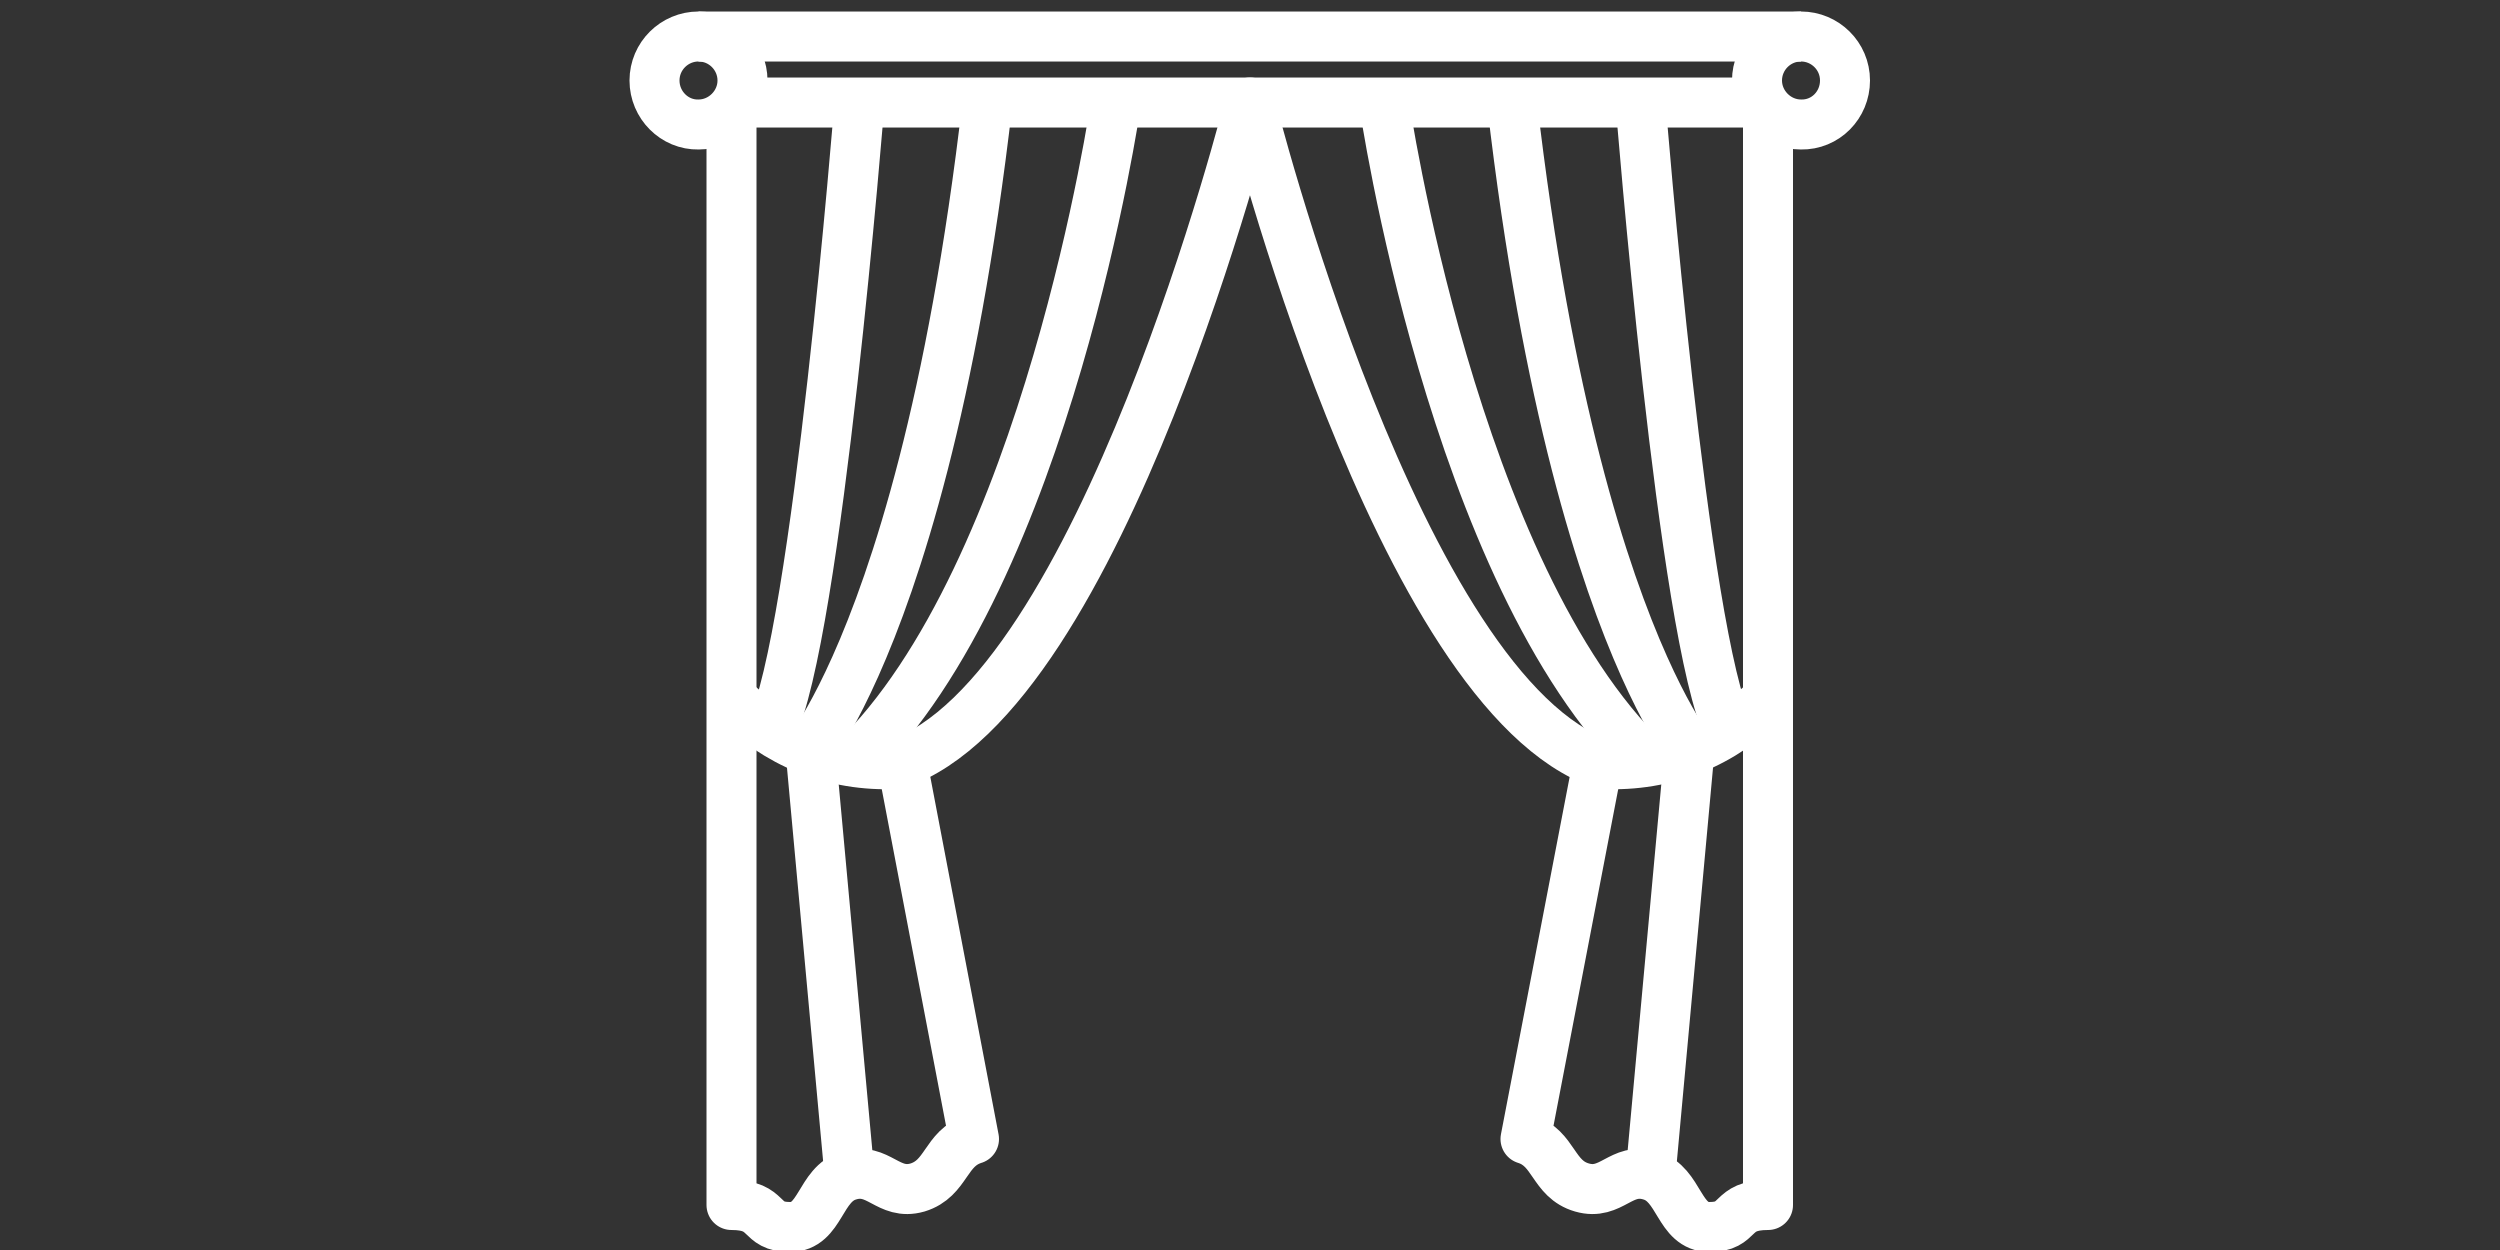
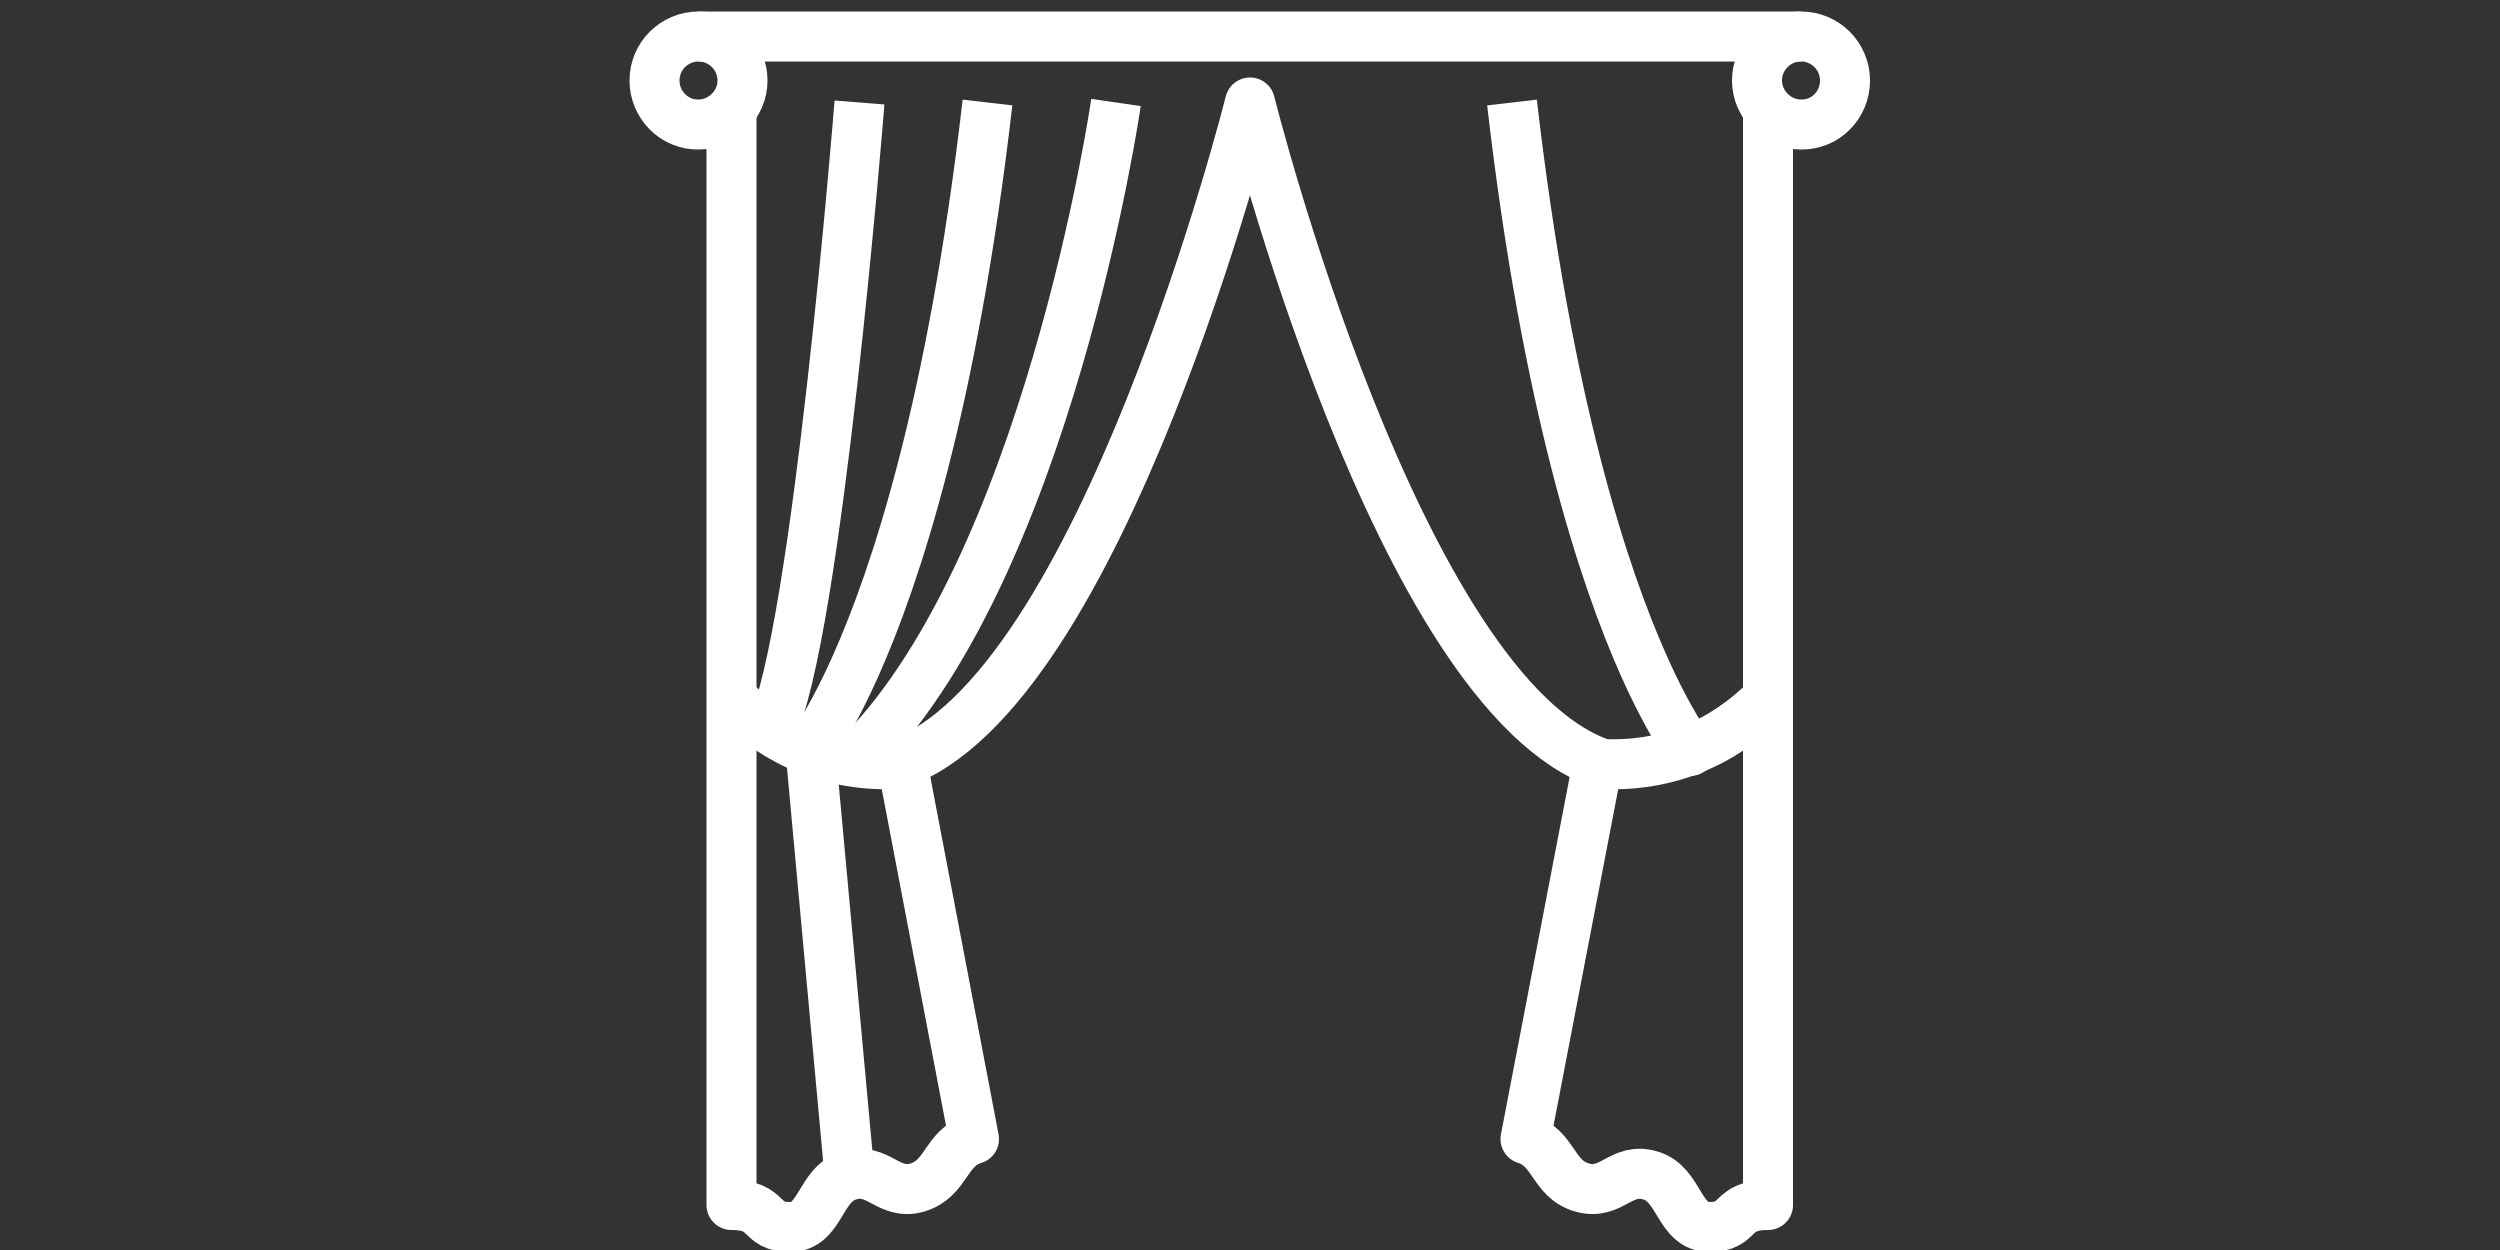
<svg xmlns="http://www.w3.org/2000/svg" id="Слой_1" x="0px" y="0px" viewBox="0 0 500 250" xml:space="preserve">
  <rect x="0" y="0" width="500" height="250" fill="#333333" stroke="none" />
  <g>
-     <polyline fill="none" stroke="#FFFFFF" stroke-width="10" stroke-linejoin="round" stroke-miterlimit="10" points="147.4,20.5 171.9,20.5 223.2,20.5 276.7,20.5 328,20.5 352.6,20.5 " />
    <path fill="none" stroke="#FFFFFF" stroke-width="10" stroke-linejoin="round" stroke-miterlimit="10" d="M369,16.1 c0-4.9-4-8.8-8.8-8.8c-4.9,0-8.8,4-8.8,8.8s4,8.8,8.8,8.8C365.1,25,369,21,369,16.1z" />
    <path fill="none" stroke="#FFFFFF" stroke-width="10" stroke-linejoin="round" stroke-miterlimit="10" d="M130.9,16.1 c0-4.9,4-8.8,8.8-8.8c4.9,0,8.8,4,8.8,8.8s-4,8.8-8.8,8.8C134.9,25,130.9,21,130.9,16.1z" />
-     <path fill="none" stroke="#FFFFFF" stroke-width="10" stroke-linejoin="round" stroke-miterlimit="10" d="M345.8,146 c-9.2-18.5-17.7-125.5-17.7-125.5" />
    <path fill="none" stroke="#FFFFFF" stroke-width="10" stroke-linejoin="round" stroke-miterlimit="10" d="M154.2,146 c9.2-18.5,17.7-125.5,17.7-125.5" />
-     <line fill="none" stroke="#FFFFFF" stroke-width="10" stroke-linejoin="round" stroke-miterlimit="10" x1="337.9" y1="150.1" x2="330.1" y2="235" />
    <line fill="none" stroke="#FFFFFF" stroke-width="10" stroke-linejoin="round" stroke-miterlimit="10" x1="162.1" y1="150.1" x2="169.9" y2="235" />
    <path fill="none" stroke="#FFFFFF" stroke-width="10" stroke-linejoin="round" stroke-miterlimit="10" d="M334.9,147.7 c13.1,10.1-18.5-6.2-32.5-127.2" />
    <path fill="none" stroke="#FFFFFF" stroke-width="10" stroke-linejoin="round" stroke-miterlimit="10" d="M165,147.7 c-13.1,10.1,18.5-6.2,32.5-127.2" />
-     <path fill="none" stroke="#FFFFFF" stroke-width="10" stroke-linejoin="round" stroke-miterlimit="10" d="M276.8,20.5 c0,0,13.7,94.4,52.6,131.8" />
    <path fill="none" stroke="#FFFFFF" stroke-width="10" stroke-linejoin="round" stroke-miterlimit="10" d="M223.2,20.5 c0,0-13.7,94.4-52.6,131.8" />
    <path fill="none" stroke="#FFFFFF" stroke-width="10" stroke-linejoin="round" stroke-miterlimit="10" d="M353.6,20.5v125.3V241 c-7.8,0-5.3,4.4-11.7,4.4c-6.2,0-5.9-8.6-11.8-10.3c-5.9-1.8-7.8,4.1-13.7,2.4s-5.5-7.9-11.3-9.7l14.4-74.9" />
    <path fill="none" stroke="#FFFFFF" stroke-width="10" stroke-linejoin="round" stroke-miterlimit="10" d="M146.3,20.5v125.3V241 c7.8,0,5.3,4.4,11.7,4.4c6.2,0,5.9-8.6,11.8-10.3c5.9-1.8,7.8,4.1,13.7,2.4c5.9-1.8,5.5-7.9,11.3-9.7l-14.3-74.9" />
    <path fill="none" stroke="#FFFFFF" stroke-width="10" stroke-linejoin="round" stroke-miterlimit="10" d="M353.6,139.6 c-9,9.1-20.3,13.8-33.1,13.2C279.6,139,250,20.5,250,20.5S220.3,139,179.4,152.8c-12.8,0.6-24.1-4.1-33.1-13.2" />
    <line fill="none" stroke="#FFFFFF" stroke-width="10" stroke-linejoin="round" stroke-miterlimit="10" x1="360.2" y1="7.3" x2="139.7" y2="7.3" />
  </g>
</svg>